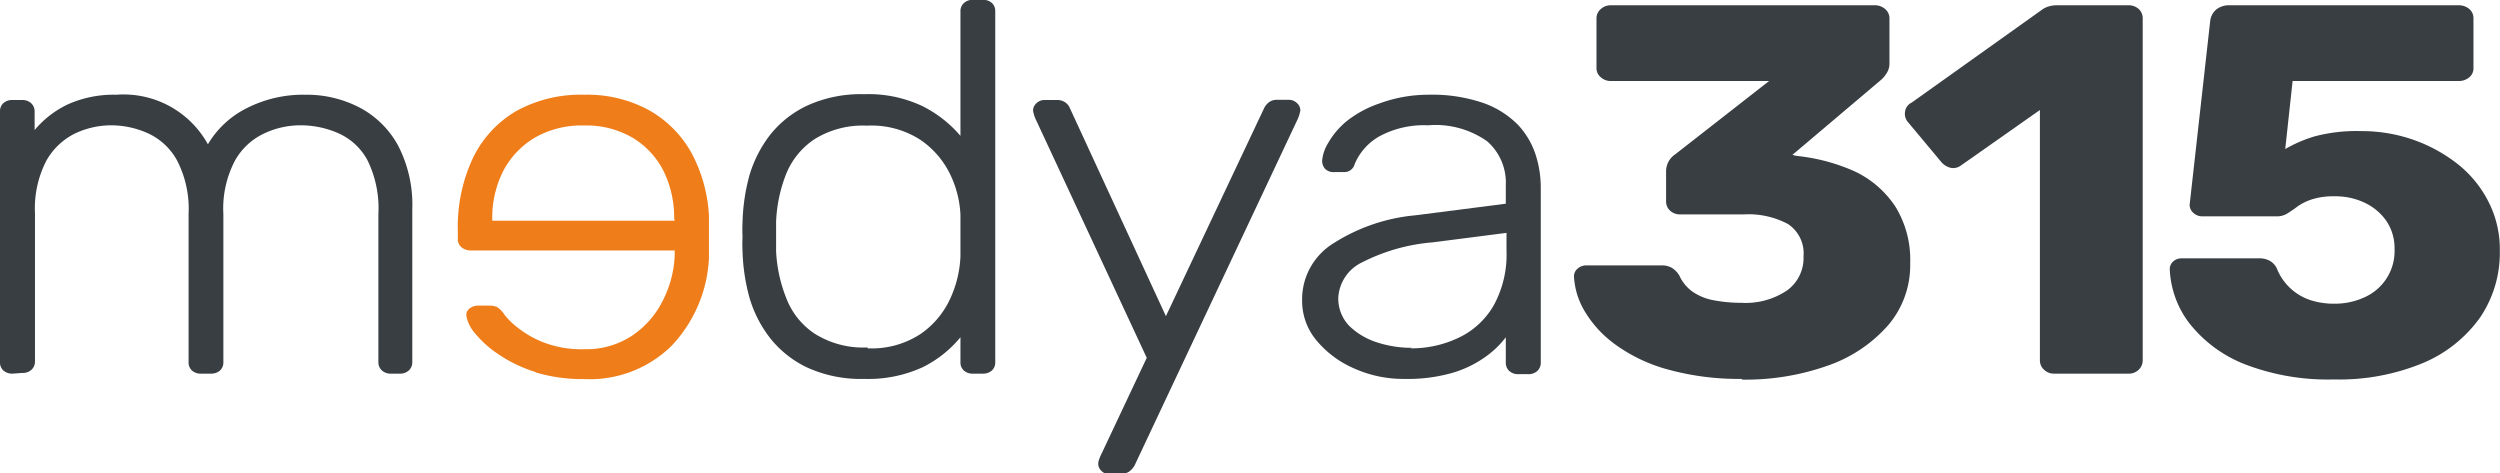
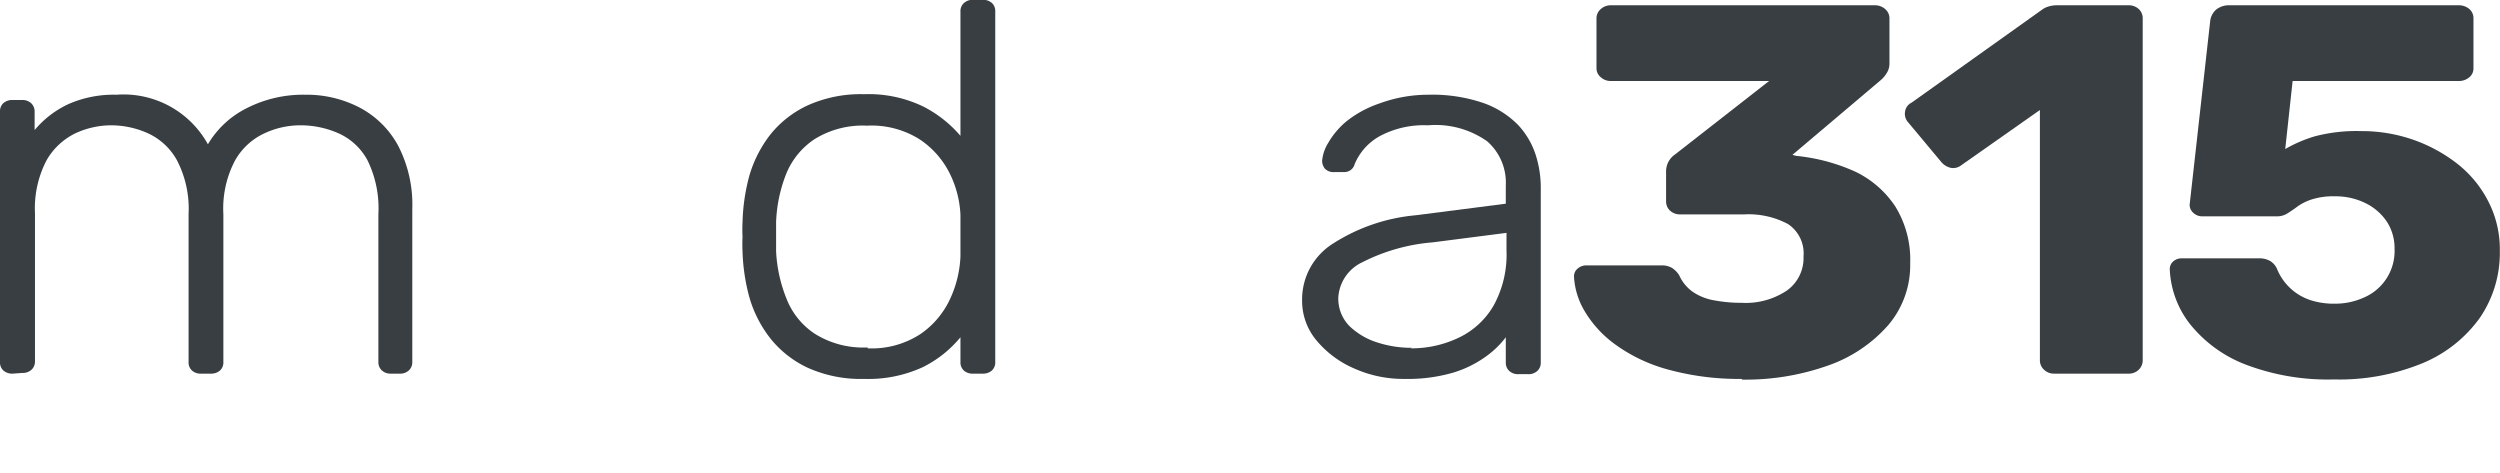
<svg xmlns="http://www.w3.org/2000/svg" id="katman_1" data-name="katman 1" viewBox="0 0 142.25 26.94">
  <defs>
    <style>.cls-1{fill:#383e42;}.cls-2{fill:#ef7d19;}</style>
  </defs>
  <title>logo</title>
  <path class="cls-1" d="M2.47,28.27a.76.76,0,0,1-.53-.18.62.62,0,0,1-.19-.48V13.36a.62.62,0,0,1,.19-.48.76.76,0,0,1,.53-.18H3a.73.73,0,0,1,.52.18.63.63,0,0,1,.2.48v1.05a5.58,5.58,0,0,1,1.93-1.48,6.4,6.4,0,0,1,2.72-.53,5.48,5.48,0,0,1,5.21,2.82,5.33,5.33,0,0,1,2.2-2.05,7.06,7.06,0,0,1,3.34-.77,6.52,6.52,0,0,1,3.11.74,5.3,5.3,0,0,1,2.18,2.17,7.31,7.31,0,0,1,.8,3.59v8.71a.63.63,0,0,1-.2.48.73.73,0,0,1-.52.18H24a.73.73,0,0,1-.52-.18.63.63,0,0,1-.2-.48V19.2a6.2,6.2,0,0,0-.62-3.07A3.48,3.48,0,0,0,21,14.59a5.33,5.33,0,0,0-2.19-.45,4.82,4.82,0,0,0-2,.45,3.7,3.7,0,0,0-1.68,1.54,5.85,5.85,0,0,0-.67,3.07v8.41a.62.62,0,0,1-.19.48.75.75,0,0,1-.52.18h-.56a.73.73,0,0,1-.52-.18.62.62,0,0,1-.19-.48V19.2a6,6,0,0,0-.66-3.07,3.61,3.61,0,0,0-1.66-1.54,5.13,5.13,0,0,0-2.11-.45,4.86,4.86,0,0,0-2,.45A3.8,3.8,0,0,0,4.4,16.13a5.89,5.89,0,0,0-.66,3v8.44a.63.63,0,0,1-.2.48.73.73,0,0,1-.52.18Z" transform="translate(-1.75 -7.01)" />
-   <path class="cls-2" d="M32.23,28.18a7.87,7.87,0,0,1-2.1-1A5.91,5.91,0,0,1,28.8,26a2.07,2.07,0,0,1-.51-1,.46.46,0,0,1,.18-.44.79.79,0,0,1,.5-.16h.53a1.38,1.38,0,0,1,.52.07,1.54,1.54,0,0,1,.45.47,4.36,4.36,0,0,0,.72.7,5.77,5.77,0,0,0,1.48.85,6.06,6.06,0,0,0,2.33.39,4.73,4.73,0,0,0,2.7-.76,5.16,5.16,0,0,0,1.76-2,6.17,6.17,0,0,0,.68-2.56v-.3H28.55a.8.8,0,0,1-.54-.18.57.57,0,0,1-.21-.47v-.45A9.22,9.22,0,0,1,28.66,16a6.24,6.24,0,0,1,2.46-2.67A7.61,7.61,0,0,1,35,12.4a7.34,7.34,0,0,1,3.66.87,6.31,6.31,0,0,1,2.43,2.43,8.52,8.52,0,0,1,1,3.59q0,.45,0,1.2c0,.5,0,.89,0,1.19a7.8,7.8,0,0,1-2.12,5,6.65,6.65,0,0,1-5,1.9,9.22,9.22,0,0,1-2.77-.39m7.91-8.74a6,6,0,0,0-.6-2.7,4.66,4.66,0,0,0-1.76-1.9,5.22,5.22,0,0,0-2.78-.7,5.32,5.32,0,0,0-2.8.7,4.74,4.74,0,0,0-1.79,1.9,5.84,5.84,0,0,0-.62,2.7v.12H40.14Z" transform="translate(-1.75 -7.01)" />
  <path class="cls-1" d="M50.92,28.57a7.36,7.36,0,0,1-3.2-.63,5.9,5.9,0,0,1-2.14-1.68,6.86,6.86,0,0,1-1.19-2.33A11.12,11.12,0,0,1,44,21.32a8.07,8.07,0,0,1,0-.83,8.39,8.39,0,0,1,0-.84A11.12,11.12,0,0,1,44.39,17a7,7,0,0,1,1.19-2.33A5.9,5.9,0,0,1,47.72,13a7.36,7.36,0,0,1,3.2-.63,7.16,7.16,0,0,1,3.34.69,6.89,6.89,0,0,1,2.14,1.68V7.67a.62.62,0,0,1,.19-.48A.73.73,0,0,1,57.11,7h.56a.75.75,0,0,1,.52.18.62.62,0,0,1,.19.48V27.61a.62.62,0,0,1-.19.48.75.75,0,0,1-.52.18h-.56a.73.73,0,0,1-.52-.18.62.62,0,0,1-.19-.48V26.2a6.53,6.53,0,0,1-2.14,1.7,7.43,7.43,0,0,1-3.34.67m.2-1.74a5.07,5.07,0,0,0,3-.81,4.92,4.92,0,0,0,1.69-2,6.33,6.33,0,0,0,.59-2.44c0-.3,0-.68,0-1.16s0-.87,0-1.17a5.87,5.87,0,0,0-.61-2.37,5,5,0,0,0-1.71-1.94,5.13,5.13,0,0,0-3-.78,5.19,5.19,0,0,0-3,.78,4.32,4.32,0,0,0-1.61,2,8.28,8.28,0,0,0-.56,2.7c0,.56,0,1.12,0,1.67A8.28,8.28,0,0,0,46.5,24a4.23,4.23,0,0,0,1.61,2,5.19,5.19,0,0,0,3,.78" transform="translate(-1.75 -7.01)" />
-   <path class="cls-1" d="M64.89,34a.64.64,0,0,1-.45-.18.56.56,0,0,1-.2-.42.74.74,0,0,1,.05-.25,2.79,2.79,0,0,1,.15-.35L67,27.37,60.73,13.9a2.07,2.07,0,0,1-.2-.6.56.56,0,0,1,.2-.42.64.64,0,0,1,.45-.18h.69a.82.82,0,0,1,.5.14.73.73,0,0,1,.25.31L68.09,25l5.6-11.86a1,1,0,0,1,.26-.31.75.75,0,0,1,.49-.14h.65a.64.64,0,0,1,.45.18.56.56,0,0,1,.2.42,2.07,2.07,0,0,1-.2.6L66.3,33.51a1.14,1.14,0,0,1-.27.31.72.72,0,0,1-.48.14Z" transform="translate(-1.75 -7.01)" />
  <path class="cls-1" d="M81.67,28.57a6.84,6.84,0,0,1-2.88-.6,5.74,5.74,0,0,1-2.14-1.6,3.5,3.5,0,0,1-.81-2.26,3.75,3.75,0,0,1,1.79-3.26,10.43,10.43,0,0,1,4.66-1.59l5.14-.66V17.55a3.12,3.12,0,0,0-1.06-2.5A5.09,5.09,0,0,0,83,14.14a5.31,5.31,0,0,0-2.73.61,3.25,3.25,0,0,0-1.44,1.6.6.6,0,0,1-.61.45h-.53a.68.68,0,0,1-.55-.19.7.7,0,0,1-.16-.46,2.3,2.3,0,0,1,.34-1,4.56,4.56,0,0,1,1.06-1.25,6.22,6.22,0,0,1,1.85-1A8.07,8.07,0,0,1,83,12.4a9,9,0,0,1,3.18.48,5.2,5.2,0,0,1,1.95,1.24,4.55,4.55,0,0,1,1,1.7,6.12,6.12,0,0,1,.29,1.82v10a.63.63,0,0,1-.2.48.73.73,0,0,1-.52.18h-.55a.73.73,0,0,1-.52-.18.63.63,0,0,1-.2-.48V26.2a5.21,5.21,0,0,1-1.11,1.08,6.32,6.32,0,0,1-1.84.92,9.24,9.24,0,0,1-2.81.37M82,26.83a6.22,6.22,0,0,0,2.74-.6,4.53,4.53,0,0,0,2-1.84,6,6,0,0,0,.73-3.13v-1l-4.2.54a10.72,10.72,0,0,0-4,1.13,2.37,2.37,0,0,0-1.37,2,2.23,2.23,0,0,0,.62,1.62,4,4,0,0,0,1.58.94,6.29,6.29,0,0,0,2,.31" transform="translate(-1.75 -7.01)" />
  <path class="cls-1" d="M100.85,28.57A15.23,15.23,0,0,1,96.53,28a9.17,9.17,0,0,1-2.94-1.44,6.31,6.31,0,0,1-1.7-1.89,4.27,4.27,0,0,1-.58-1.93.57.57,0,0,1,.21-.45.75.75,0,0,1,.5-.18h4.27a1.17,1.17,0,0,1,.59.14,1.33,1.33,0,0,1,.42.43,2.3,2.3,0,0,0,.76.93,3.09,3.09,0,0,0,1.23.49,8.3,8.3,0,0,0,1.56.14,4.2,4.2,0,0,0,2.59-.71,2.27,2.27,0,0,0,.93-1.93,2,2,0,0,0-.88-1.84,4.75,4.75,0,0,0-2.51-.55H97.36a.83.83,0,0,1-.58-.21.71.71,0,0,1-.23-.54V16.8a1.18,1.18,0,0,1,.16-.63,1.2,1.2,0,0,1,.36-.38l5.34-4.17h-9a.84.84,0,0,1-.57-.21.66.66,0,0,1-.25-.53V8.06a.69.69,0,0,1,.25-.54.84.84,0,0,1,.57-.21h15a.88.88,0,0,1,.6.21.69.69,0,0,1,.25.54v2.55a1,1,0,0,1-.17.58,1.55,1.55,0,0,1-.35.4l-5,4.23.22.06a10.69,10.69,0,0,1,3.34.89,5.65,5.65,0,0,1,2.3,2,5.75,5.75,0,0,1,.84,3.22,5.25,5.25,0,0,1-1.25,3.52,8.09,8.09,0,0,1-3.4,2.29,14,14,0,0,1-4.92.81" transform="translate(-1.75 -7.01)" />
  <path class="cls-1" d="M118.63,28.27a.8.8,0,0,1-.57-.22.71.71,0,0,1-.24-.53V13.27l-4.47,3.14a.74.74,0,0,1-.6.15,1,1,0,0,1-.54-.33l-1.92-2.3a.72.72,0,0,1-.14-.58.66.66,0,0,1,.37-.5L118,7.52a1.35,1.35,0,0,1,.38-.16,1.62,1.62,0,0,1,.4-.05h4.07a.84.84,0,0,1,.59.21.71.71,0,0,1,.23.54V27.52a.74.74,0,0,1-.23.53.8.8,0,0,1-.59.22Z" transform="translate(-1.75 -7.01)" />
  <path class="cls-1" d="M134.56,28.6a13.14,13.14,0,0,1-5.12-.88,7.5,7.5,0,0,1-3.11-2.31,5.43,5.43,0,0,1-1.12-3.07.58.58,0,0,1,.19-.45.71.71,0,0,1,.49-.18h4.37a1.24,1.24,0,0,1,.66.15,1,1,0,0,1,.38.42,3.1,3.1,0,0,0,1.89,1.8,4.34,4.34,0,0,0,1.4.21,4,4,0,0,0,1.69-.36A2.88,2.88,0,0,0,138,21.17a2.76,2.76,0,0,0-.44-1.55,3.1,3.1,0,0,0-1.21-1.05,3.85,3.85,0,0,0-1.77-.39,4,4,0,0,0-1.27.17,3,3,0,0,0-.82.4c-.21.16-.41.29-.58.4a1.1,1.1,0,0,1-.59.17h-4.26a.73.73,0,0,1-.51-.2.6.6,0,0,1-.21-.46l1.17-10.45a1,1,0,0,1,.36-.67,1.15,1.15,0,0,1,.72-.23h13.06a.91.91,0,0,1,.6.21.68.68,0,0,1,.24.54v2.82a.65.65,0,0,1-.24.53.91.91,0,0,1-.6.21h-9.45l-.42,3.87a7.84,7.84,0,0,1,1.67-.72,9.31,9.31,0,0,1,2.66-.3,8.91,8.91,0,0,1,2.95.49,8.81,8.81,0,0,1,2.54,1.39,6.46,6.46,0,0,1,1.75,2.15,5.94,5.94,0,0,1,.64,2.79,6.55,6.55,0,0,1-1.12,3.78,7.57,7.57,0,0,1-3.24,2.59,12.45,12.45,0,0,1-5.08.94" transform="translate(-1.75 -7.01)" />
</svg>